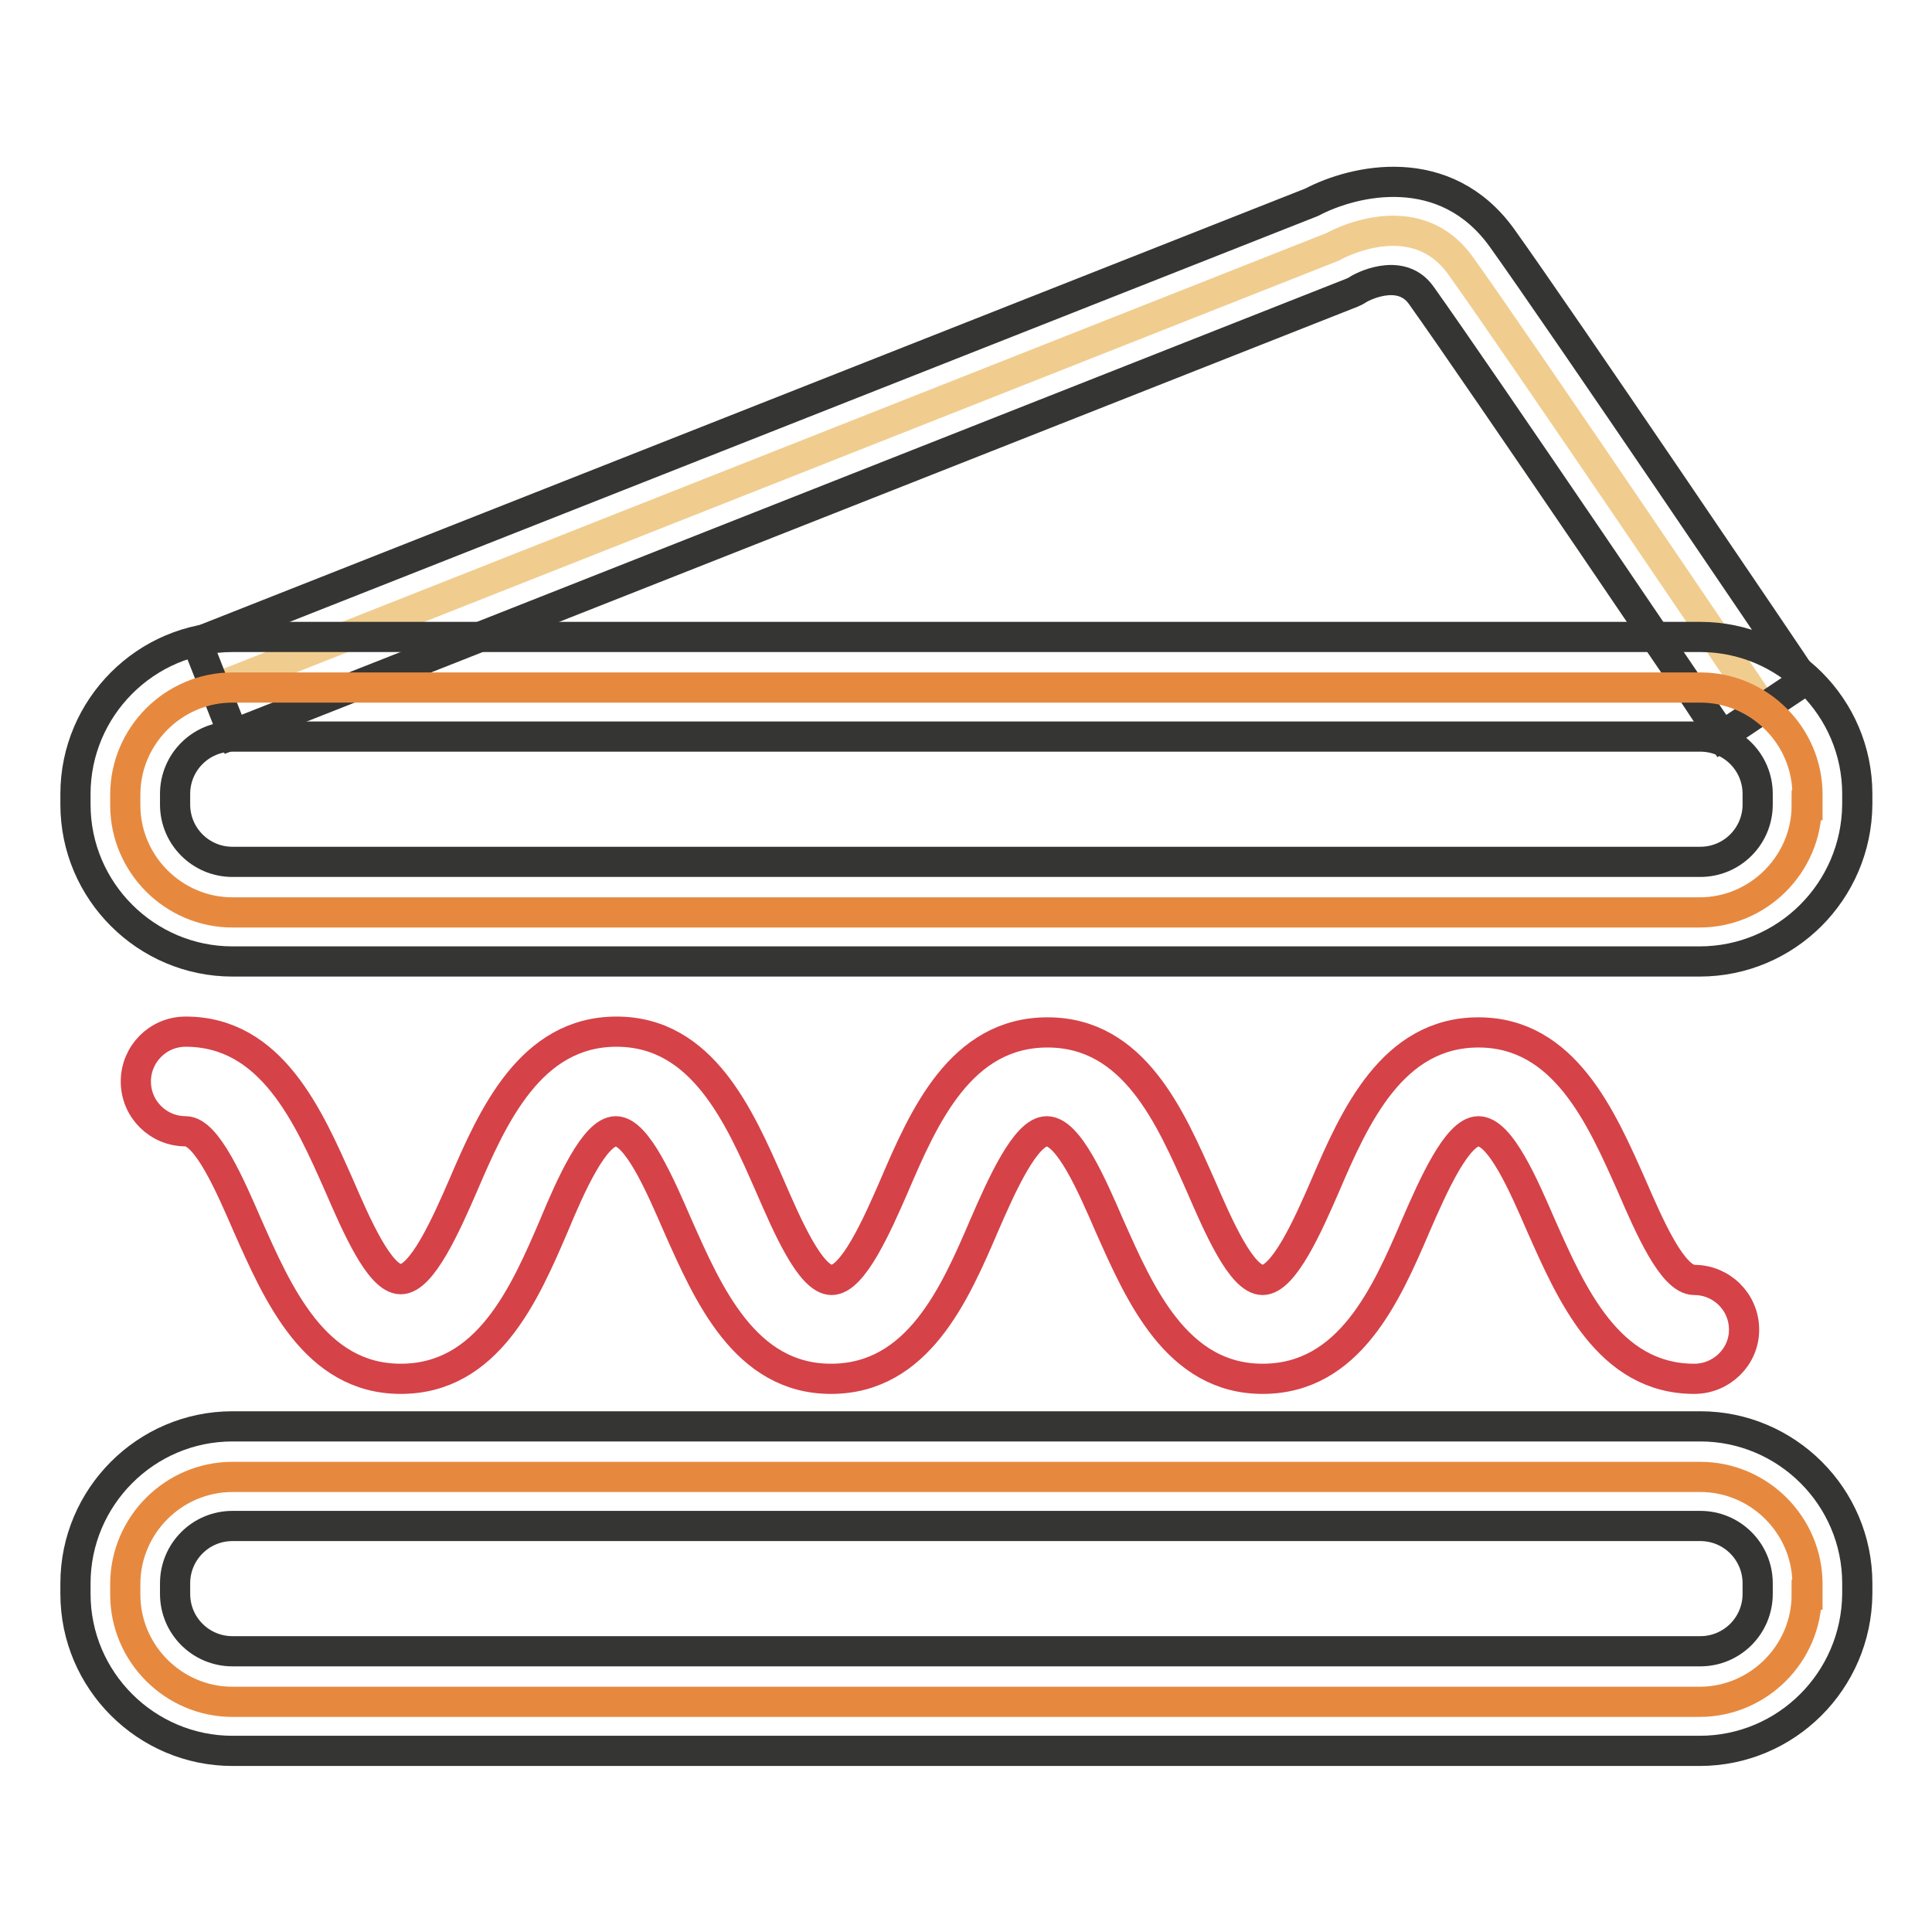
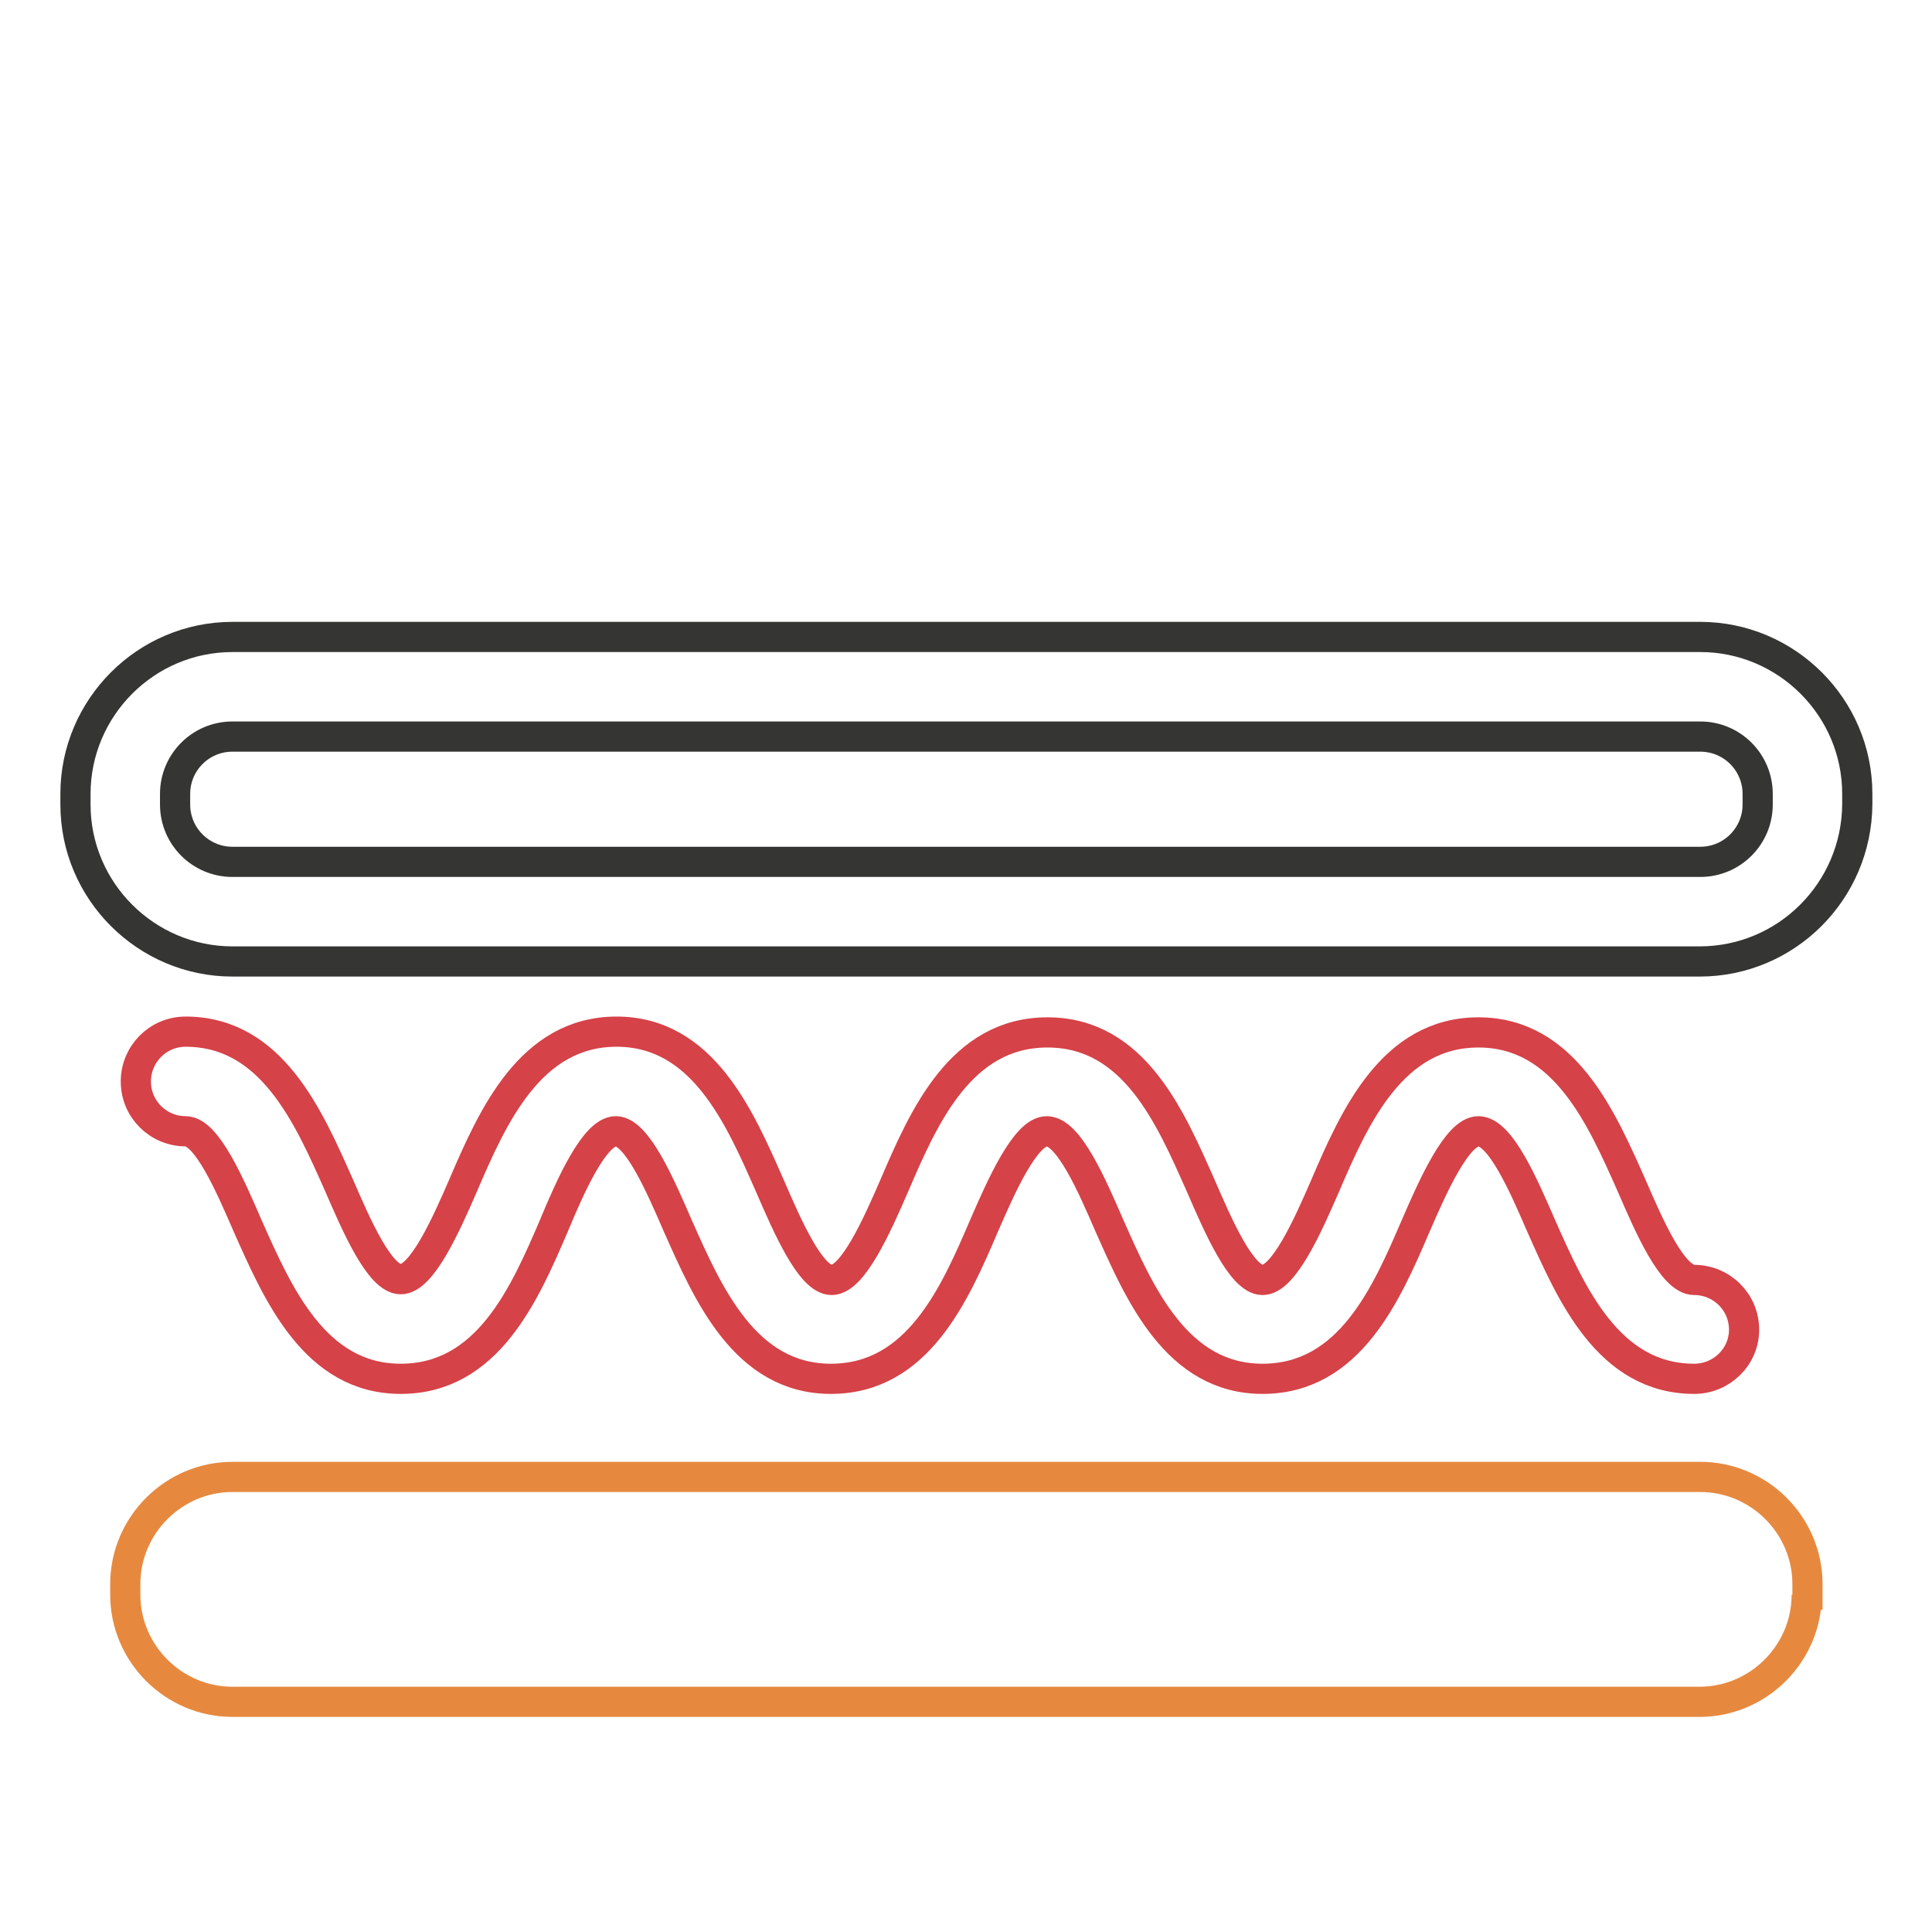
<svg xmlns="http://www.w3.org/2000/svg" version="1.1" x="0px" y="0px" viewBox="0 0 256 256" enable-background="new 0 0 256 256" xml:space="preserve">
  <g>
-     <path stroke-width="4" fill-opacity="0" stroke="#f0cd8f" d="M28.5,91.2l148.1-58.5c0,0,10.8-6.2,17,2.6c7.6,10.6,40,58.5,40,58.5" />
-     <path stroke-width="4" fill-opacity="0" stroke="#353533" d="M228.2,97.5c-0.3-0.5-32.4-47.9-39.9-58.4c-2.8-3.9-8.2-0.9-8.4-0.7c-0.3,0.2-0.6,0.3-0.8,0.4L30.9,97.3 l-4.8-12.2l147.7-58.3c5.7-3,17.7-5.7,25.2,4.7c7.6,10.6,38.8,56.7,40.1,58.7L228.2,97.5L228.2,97.5z" />
-     <path stroke-width="4" fill-opacity="0" stroke="#e6893f" d="M239.4,106.7c0,7.8-6.4,14.2-14.2,14.2H30.8c-7.8,0-14.2-6.4-14.2-14.2v-1.4c0-7.8,6.4-14.2,14.2-14.2 h194.5c7.8,0,14.2,6.4,14.2,14.2V106.7L239.4,106.7z" />
    <path stroke-width="4" fill-opacity="0" stroke="#353533" d="M225.2,127.4H30.8c-11.4,0-20.8-9.3-20.8-20.8v-1.4c0-11.4,9.3-20.8,20.8-20.8h194.5 c11.4,0,20.8,9.3,20.8,20.8v1.4C246,118.1,236.7,127.4,225.2,127.4L225.2,127.4z M30.8,97.6c-4.2,0-7.6,3.4-7.6,7.6v1.4 c0,4.2,3.4,7.6,7.6,7.6h194.5c4.2,0,7.6-3.4,7.6-7.6v-1.4c0-4.2-3.4-7.6-7.6-7.6H30.8L30.8,97.6z" />
-     <path stroke-width="4" fill-opacity="0" stroke="#e6893f" d="M239.4,211.3c0,7.8-6.4,14.2-14.2,14.2H30.8c-7.8,0-14.2-6.4-14.2-14.2v-1.4c0-7.8,6.4-14.2,14.2-14.2 h194.5c7.8,0,14.2,6.4,14.2,14.2V211.3L239.4,211.3z" />
-     <path stroke-width="4" fill-opacity="0" stroke="#353533" d="M225.2,232H30.8c-11.4,0-20.8-9.3-20.8-20.8v-1.4c0-11.4,9.3-20.8,20.8-20.8h194.5 c11.4,0,20.8,9.3,20.8,20.8v1.4C246,222.7,236.7,232,225.2,232L225.2,232z M30.8,202.2c-4.2,0-7.6,3.4-7.6,7.6v1.4 c0,4.2,3.4,7.6,7.6,7.6h194.5c4.2,0,7.6-3.4,7.6-7.6v-1.4c0-4.2-3.4-7.6-7.6-7.6H30.8L30.8,202.2z" />
+     <path stroke-width="4" fill-opacity="0" stroke="#e6893f" d="M239.4,211.3c0,7.8-6.4,14.2-14.2,14.2H30.8c-7.8,0-14.2-6.4-14.2-14.2v-1.4c0-7.8,6.4-14.2,14.2-14.2 h194.5c7.8,0,14.2,6.4,14.2,14.2V211.3L239.4,211.3" />
    <path stroke-width="4" fill-opacity="0" stroke="#d54248" d="M224.5,182.7c-11.4,0-16.3-11.3-20.3-20.3c-2.3-5.3-5.4-12.5-8.3-12.5c-2.8,0-6,7.2-8.3,12.5 c-3.9,9.1-8.8,20.3-20.3,20.3c-11.4,0-16.3-11.3-20.3-20.3c-2.3-5.3-5.4-12.5-8.3-12.5c-2.8,0-6,7.2-8.3,12.5 c-3.9,9.1-8.8,20.3-20.3,20.3c-11.4,0-16.3-11.3-20.3-20.3c-2.3-5.3-5.4-12.5-8.2-12.5c-2.8,0-6,7.2-8.2,12.5 c-3.9,9.1-8.8,20.3-20.3,20.3c-11.4,0-16.3-11.3-20.3-20.3c-2.3-5.3-5.4-12.5-8.2-12.5c-3.6,0-6.6-2.9-6.6-6.6 c0-3.6,2.9-6.6,6.6-6.6c11.4,0,16.3,11.3,20.3,20.3c2.3,5.3,5.4,12.5,8.2,12.5c2.8,0,6-7.2,8.3-12.5c3.9-9.1,8.9-20.3,20.3-20.3 c11.4,0,16.3,11.3,20.3,20.4c2.3,5.3,5.4,12.5,8.2,12.5c2.8,0,6-7.2,8.3-12.5c3.9-9.1,8.8-20.3,20.3-20.3s16.3,11.3,20.3,20.3 c2.3,5.3,5.4,12.5,8.2,12.5c2.8,0,6-7.2,8.3-12.5c3.9-9.1,8.9-20.3,20.3-20.3c11.4,0,16.3,11.3,20.3,20.3 c2.3,5.3,5.4,12.5,8.3,12.5c3.6,0,6.6,2.9,6.6,6.6C231.1,179.8,228.1,182.7,224.5,182.7L224.5,182.7z" />
  </g>
</svg>